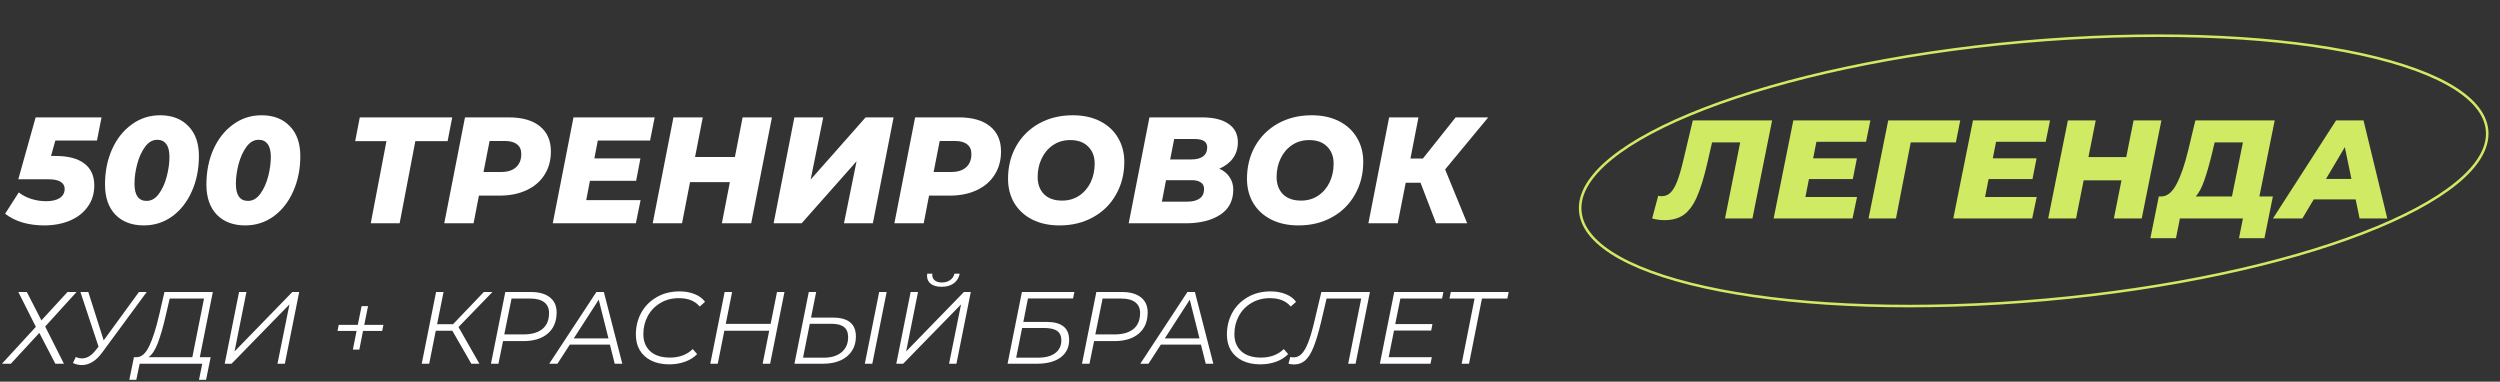
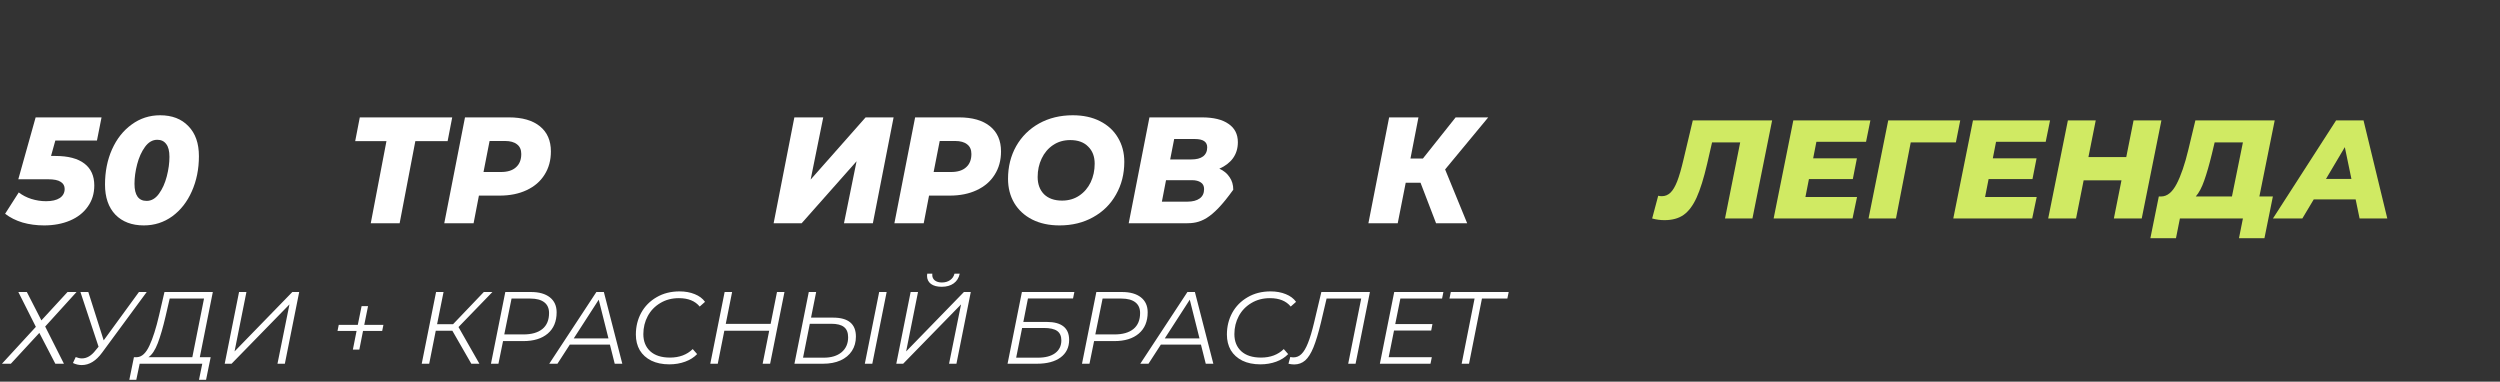
<svg xmlns="http://www.w3.org/2000/svg" width="976" height="149" viewBox="0 0 976 149" fill="none">
  <rect x="0" y="0" width="976" height="149" fill="#333333" stroke="none" />
  <path d="M21.602 54.864L19.925 60.889H21.66C26.594 60.889 30.353 61.873 32.936 63.842C35.518 65.811 36.81 68.666 36.81 72.407C36.81 75.557 35.962 78.313 34.266 80.676C32.608 83.038 30.295 84.85 27.327 86.11C24.358 87.37 20.985 88 17.208 88C14.239 88 11.444 87.626 8.823 86.878C6.202 86.09 3.927 84.948 2 83.452L7.32 75.124C8.746 76.226 10.384 77.073 12.235 77.663C14.124 78.254 16.032 78.549 17.959 78.549C20.272 78.549 22.065 78.136 23.337 77.309C24.609 76.443 25.245 75.261 25.245 73.765C25.245 72.544 24.725 71.619 23.684 70.989C22.681 70.32 21.043 69.985 18.769 69.985H7.146L13.912 45.827H39.643L37.851 54.864H21.602Z" fill="white" />
  <path d="M56.147 88C51.483 88 47.782 86.602 45.045 83.806C42.347 80.971 40.997 77.053 40.997 72.052C40.997 67.012 41.903 62.444 43.715 58.349C45.566 54.214 48.129 50.966 51.406 48.603C54.682 46.201 58.383 45 62.508 45C67.172 45 70.854 46.418 73.552 49.253C76.289 52.048 77.658 55.947 77.658 60.948C77.658 65.988 76.732 70.576 74.882 74.71C73.07 78.805 70.526 82.054 67.249 84.456C63.973 86.819 60.272 88 56.147 88ZM57.246 78.431C59.096 78.431 60.696 77.506 62.045 75.655C63.394 73.805 64.416 71.54 65.11 68.863C65.804 66.185 66.151 63.645 66.151 61.243C66.151 58.959 65.727 57.286 64.879 56.222C64.069 55.12 62.913 54.569 61.409 54.569C59.559 54.569 57.959 55.494 56.61 57.345C55.261 59.196 54.239 61.46 53.545 64.137C52.851 66.815 52.504 69.355 52.504 71.757C52.504 76.207 54.085 78.431 57.246 78.431Z" fill="white" />
-   <path d="M95.731 88C91.067 88 87.366 86.602 84.629 83.806C81.931 80.971 80.582 77.053 80.582 72.052C80.582 67.012 81.488 62.444 83.299 58.349C85.15 54.214 87.713 50.966 90.99 48.603C94.267 46.201 97.967 45 102.092 45C106.757 45 110.438 46.418 113.136 49.253C115.873 52.048 117.242 55.947 117.242 60.948C117.242 65.988 116.317 70.576 114.466 74.71C112.654 78.805 110.11 82.054 106.834 84.456C103.557 86.819 99.856 88 95.731 88ZM96.83 78.431C98.68 78.431 100.28 77.506 101.629 75.655C102.979 73.805 104 71.54 104.694 68.863C105.388 66.185 105.735 63.645 105.735 61.243C105.735 58.959 105.311 57.286 104.463 56.222C103.653 55.12 102.497 54.569 100.993 54.569C99.143 54.569 97.543 55.494 96.194 57.345C94.845 59.196 93.823 61.46 93.129 64.137C92.436 66.815 92.089 69.355 92.089 71.757C92.089 76.207 93.669 78.431 96.83 78.431Z" fill="white" />
  <path d="M174.752 55.1H162.147L156.017 87.173H144.742L150.871 55.1H138.67L140.463 45.827H176.545L174.752 55.1Z" fill="white" />
  <path d="M198.649 45.827C203.892 45.827 207.94 46.989 210.792 49.312C213.645 51.635 215.071 54.903 215.071 59.117C215.071 62.582 214.242 65.614 212.585 68.213C210.966 70.812 208.633 72.82 205.588 74.238C202.581 75.655 199.073 76.364 195.064 76.364H186.969L184.887 87.173H173.438L181.533 45.827H198.649ZM195.585 67.15C198.129 67.15 200.076 66.539 201.425 65.319C202.813 64.098 203.506 62.365 203.506 60.121C203.506 58.428 202.947 57.168 201.829 56.341C200.75 55.474 199.189 55.041 197.146 55.041H191.132L188.761 67.15H195.585Z" fill="white" />
-   <path d="M233.374 54.864L232.045 61.834H250.028L248.351 70.576H230.31L228.864 78.136H250.085L248.235 87.173H215.796L223.891 45.827H255.579L253.786 54.864H233.374Z" fill="white" />
-   <path d="M301.364 45.827L293.268 87.173H281.819L284.942 71.107H269.387L266.265 87.173H254.816L262.911 45.827H274.36L271.353 61.302H286.908L289.915 45.827H301.364Z" fill="white" />
  <path d="M310.118 45.827H321.394L316.479 70.103L337.932 45.827H348.86L340.765 87.173H329.489L334.404 62.956L312.952 87.173H302.023L310.118 45.827Z" fill="white" />
  <path d="M374.379 45.827C379.621 45.827 383.669 46.989 386.521 49.312C389.374 51.635 390.8 54.903 390.8 59.117C390.8 62.582 389.972 65.614 388.314 68.213C386.695 70.812 384.363 72.82 381.317 74.238C378.31 75.655 374.803 76.364 370.793 76.364H362.698L360.617 87.173H349.167L357.263 45.827H374.379ZM371.314 67.15C373.858 67.15 375.805 66.539 377.154 65.319C378.542 64.098 379.236 62.365 379.236 60.121C379.236 58.428 378.677 57.168 377.559 56.341C376.479 55.474 374.918 55.041 372.875 55.041H366.861L364.491 67.15H371.314Z" fill="white" />
  <path d="M413.658 88C409.572 88 406.006 87.232 402.961 85.696C399.954 84.161 397.622 82.015 395.964 79.258C394.345 76.502 393.536 73.352 393.536 69.808C393.536 65.082 394.596 60.83 396.716 57.049C398.875 53.269 401.862 50.316 405.679 48.19C409.534 46.063 413.909 45 418.805 45C422.891 45 426.437 45.768 429.444 47.304C432.489 48.839 434.822 50.985 436.441 53.742C438.098 56.498 438.927 59.648 438.927 63.192C438.927 67.918 437.848 72.17 435.689 75.951C433.569 79.731 430.581 82.684 426.726 84.81C422.91 86.937 418.554 88 413.658 88ZM414.641 78.313C417.186 78.313 419.421 77.663 421.349 76.364C423.276 75.065 424.76 73.332 425.801 71.166C426.842 68.961 427.362 66.539 427.362 63.901C427.362 61.105 426.514 58.88 424.818 57.227C423.161 55.533 420.828 54.687 417.822 54.687C415.277 54.687 413.042 55.337 411.114 56.636C409.187 57.935 407.702 59.688 406.662 61.893C405.621 64.059 405.1 66.461 405.1 69.099C405.1 71.895 405.929 74.139 407.587 75.832C409.283 77.486 411.634 78.313 414.641 78.313Z" fill="white" />
-   <path d="M476.034 65.85C477.769 66.638 479.099 67.74 480.024 69.158C480.988 70.536 481.469 72.17 481.469 74.06C481.469 78.353 479.754 81.621 476.323 83.865C472.892 86.07 468.421 87.173 462.908 87.173H440.646L448.741 45.827H469.211C473.76 45.827 477.229 46.673 479.619 48.367C482.048 50.021 483.262 52.403 483.262 55.514C483.262 57.916 482.626 60.003 481.354 61.775C480.082 63.507 478.308 64.866 476.034 65.85ZM458.398 54.273L456.837 62.247H465.048C467.091 62.247 468.633 61.853 469.673 61.066C470.753 60.239 471.293 59.058 471.293 57.522C471.293 55.356 469.693 54.273 466.493 54.273H458.398ZM463.544 78.727C465.587 78.727 467.187 78.313 468.344 77.486C469.5 76.659 470.078 75.439 470.078 73.824C470.078 72.643 469.654 71.777 468.806 71.225C467.958 70.635 466.802 70.339 465.337 70.339H455.218L453.599 78.727H463.544Z" fill="white" />
-   <path d="M506.944 88C502.858 88 499.292 87.232 496.247 85.696C493.24 84.161 490.908 82.015 489.25 79.258C487.631 76.502 486.821 73.352 486.821 69.808C486.821 65.082 487.881 60.83 490.002 57.049C492.16 53.269 495.148 50.316 498.964 48.19C502.819 46.063 507.194 45 512.09 45C516.176 45 519.723 45.768 522.73 47.304C525.775 48.839 528.107 50.985 529.726 53.742C531.384 56.498 532.213 59.648 532.213 63.192C532.213 67.918 531.133 72.17 528.975 75.951C526.854 79.731 523.867 82.684 520.012 84.81C516.196 86.937 511.84 88 506.944 88ZM507.927 78.313C510.471 78.313 512.707 77.663 514.634 76.364C516.562 75.065 518.046 73.332 519.087 71.166C520.128 68.961 520.648 66.539 520.648 63.901C520.648 61.105 519.8 58.88 518.104 57.227C516.446 55.533 514.114 54.687 511.107 54.687C508.563 54.687 506.327 55.337 504.4 56.636C502.472 57.935 500.988 59.688 499.947 61.893C498.906 64.059 498.386 66.461 498.386 69.099C498.386 71.895 499.215 74.139 500.872 75.832C502.569 77.486 504.92 78.313 507.927 78.313Z" fill="white" />
+   <path d="M476.034 65.85C477.769 66.638 479.099 67.74 480.024 69.158C480.988 70.536 481.469 72.17 481.469 74.06C472.892 86.07 468.421 87.173 462.908 87.173H440.646L448.741 45.827H469.211C473.76 45.827 477.229 46.673 479.619 48.367C482.048 50.021 483.262 52.403 483.262 55.514C483.262 57.916 482.626 60.003 481.354 61.775C480.082 63.507 478.308 64.866 476.034 65.85ZM458.398 54.273L456.837 62.247H465.048C467.091 62.247 468.633 61.853 469.673 61.066C470.753 60.239 471.293 59.058 471.293 57.522C471.293 55.356 469.693 54.273 466.493 54.273H458.398ZM463.544 78.727C465.587 78.727 467.187 78.313 468.344 77.486C469.5 76.659 470.078 75.439 470.078 73.824C470.078 72.643 469.654 71.777 468.806 71.225C467.958 70.635 466.802 70.339 465.337 70.339H455.218L453.599 78.727H463.544Z" fill="white" />
  <path d="M564.173 66.146L572.789 87.173H560.646L554.575 71.343H548.792L545.67 87.173H534.221L542.316 45.827H553.765L550.643 61.893H555.5L568.279 45.827H581L564.173 66.146Z" fill="white" />
  <path d="M691.837 47L684.15 85.288H673.443L679.373 55.587H668.391L666.469 63.956C665.152 69.608 663.779 74.002 662.351 77.138C660.924 80.274 659.221 82.535 657.245 83.92C655.305 85.269 652.834 85.944 649.832 85.944C648.148 85.944 646.537 85.725 645 85.288L647.361 76.427C647.8 76.536 648.276 76.591 648.789 76.591C650.07 76.591 651.186 76.135 652.138 75.224C653.09 74.312 653.968 72.835 654.774 70.793C655.579 68.715 656.403 65.87 657.245 62.26L660.869 47H691.837Z" fill="#D0EA63" />
  <path d="M709.119 55.369L707.856 61.823H724.933L723.34 69.918H706.209L704.836 76.919H724.987L723.23 85.288H692.427L700.114 47H730.204L728.502 55.369H709.119Z" fill="#D0EA63" />
  <path d="M763.578 55.587H745.952L740.187 85.288H729.479L737.167 47H765.28L763.578 55.587Z" fill="#D0EA63" />
  <path d="M779.256 55.369L777.993 61.823H795.07L793.478 69.918H776.346L774.973 76.919H795.125L793.368 85.288H762.564L770.251 47H800.341L798.639 55.369H779.256Z" fill="#D0EA63" />
  <path d="M843.818 47L836.131 85.288H825.259L828.224 70.41H813.454L810.489 85.288H799.617L807.304 47H818.176L815.321 61.331H830.091L832.946 47H843.818Z" fill="#D0EA63" />
  <path d="M882.06 76.7H887.331L884.036 93H874.098L875.635 85.288H851.036L849.499 93H839.505L842.8 76.7H843.788C846.094 76.664 848.089 75.023 849.773 71.778C851.457 68.532 852.976 64.084 854.331 58.432L857.076 47H888.045L882.06 76.7ZM863.5 60.182C862.475 64.375 861.487 67.803 860.535 70.465C859.62 73.127 858.522 75.205 857.241 76.7H871.352L875.635 55.587H864.599L863.5 60.182Z" fill="#D0EA63" />
  <path d="M919.646 77.849H903.283L898.835 85.288H887.359L912.013 47H922.72L932 85.288H921.183L919.646 77.849ZM917.998 69.863L915.418 57.447L908.06 69.863H917.998Z" fill="#D0EA63" />
-   <path d="M970.959 50.896C971.564 57.665 967.357 64.652 958.96 71.504C950.579 78.344 938.125 84.961 922.499 90.987C891.253 103.039 847.433 112.687 798.449 117.063C749.465 121.439 704.629 119.711 671.742 113.389C655.295 110.227 641.866 105.923 632.405 100.677C622.926 95.422 617.548 89.291 616.943 82.522C616.338 75.753 620.545 68.766 628.942 61.914C637.323 55.075 649.777 48.458 665.403 42.431C696.648 30.38 740.468 20.731 789.453 16.355C838.437 11.979 883.273 13.708 916.16 20.029C932.607 23.191 946.036 27.496 955.497 32.741C964.976 37.997 970.354 44.127 970.959 50.896Z" stroke="#D0EA63" />
  <path d="M10.48 114L16.16 125.08L26.36 114H29.88L17.64 127.48L24.96 142H21.6L15.36 129.96L4.24 142H0.76L14 127.6L7.16 114H10.48ZM57.279 114L39.879 137.64C37.506 140.893 34.852 142.52 31.919 142.52C30.746 142.52 29.599 142.253 28.479 141.72L29.559 139.4C30.439 139.747 31.239 139.92 31.959 139.92C33.906 139.92 35.679 138.88 37.279 136.8L38.479 135.36L31.399 114H34.479L40.479 132.88L54.239 114H57.279ZM78.007 139.44H82.247L80.447 148.28H77.687L78.967 142H54.527L53.207 148.28H50.487L52.287 139.44H53.527C55.394 139.333 56.994 137.84 58.327 134.96C59.687 132.053 60.954 128.067 62.127 123L64.207 114H83.087L78.007 139.44ZM64.647 123.48C63.66 127.72 62.647 131.213 61.607 133.96C60.567 136.68 59.354 138.507 57.967 139.44H75.087L79.647 116.56H66.247L64.647 123.48ZM93.326 114H96.206L91.566 137.2L114.126 114H116.806L111.206 142H108.326L113.006 118.84L90.406 142H87.726L93.326 114ZM149.203 129.2H141.723L140.283 136.48H137.763L139.203 129.2H131.763L132.243 126.84H139.683L141.163 119.52H143.683L142.203 126.84H149.683L149.203 129.2ZM179 127.68L187.16 142H184L176.6 129.12H170.12L167.56 142H164.64L170.24 114H173.16L170.64 126.56H176.88L188.88 114H192.24L179 127.68ZM207.309 114C210.456 114 212.909 114.693 214.669 116.08C216.429 117.467 217.309 119.413 217.309 121.92C217.309 125.493 216.149 128.267 213.829 130.24C211.536 132.187 208.363 133.16 204.309 133.16H196.389L194.589 142H191.669L197.269 114H207.309ZM204.349 130.56C207.549 130.56 210.016 129.853 211.749 128.44C213.483 127.027 214.349 124.947 214.349 122.2C214.349 120.36 213.723 118.96 212.469 118C211.216 117.04 209.416 116.56 207.069 116.56H199.709L196.869 130.56H204.349ZM238.106 134.52H222.466L217.626 142H214.426L232.826 114H235.746L242.946 142H239.986L238.106 134.52ZM237.546 132.12L233.746 117L223.986 132.12H237.546ZM261.321 142.24C258.601 142.24 256.255 141.76 254.281 140.8C252.308 139.813 250.801 138.453 249.761 136.72C248.748 134.96 248.241 132.92 248.241 130.6C248.241 127.507 248.935 124.68 250.321 122.12C251.735 119.56 253.735 117.533 256.321 116.04C258.908 114.52 261.895 113.76 265.281 113.76C267.521 113.76 269.508 114.12 271.241 114.84C272.975 115.533 274.308 116.533 275.241 117.84L273.161 119.68C271.375 117.493 268.668 116.4 265.041 116.4C262.295 116.4 259.868 117.04 257.761 118.32C255.655 119.573 254.028 121.267 252.881 123.4C251.735 125.533 251.161 127.88 251.161 130.44C251.161 133.24 252.055 135.467 253.841 137.12C255.655 138.773 258.228 139.6 261.561 139.6C265.215 139.6 268.175 138.493 270.441 136.28L272.161 138.24C270.935 139.52 269.375 140.507 267.481 141.2C265.588 141.893 263.535 142.24 261.321 142.24ZM306.256 114L300.656 142H297.736L300.296 129.12H282.776L280.216 142H277.296L282.896 114H285.816L283.336 126.44H300.856L303.336 114H306.256ZM325.228 124C331.174 124 334.148 126.467 334.148 131.4C334.148 133.533 333.628 135.4 332.588 137C331.548 138.6 330.054 139.84 328.108 140.72C326.188 141.573 323.921 142 321.308 142H310.148L315.748 114H318.628L316.628 124H325.228ZM321.588 139.64C324.521 139.64 326.841 138.933 328.548 137.52C330.254 136.08 331.108 134.133 331.108 131.68C331.108 129.84 330.574 128.507 329.508 127.68C328.468 126.827 326.801 126.4 324.508 126.4H316.148L313.508 139.64H321.588ZM343.228 114H346.148L340.548 142H337.628L343.228 114ZM355.513 114H358.393L353.753 137.2L376.313 114H378.993L373.393 142H370.513L375.193 118.84L352.593 142H349.913L355.513 114ZM367.633 111.96C365.847 111.96 364.447 111.587 363.433 110.84C362.42 110.067 361.913 109.013 361.913 107.68C361.913 107.493 361.94 107.213 361.993 106.84H363.993C363.967 106.947 363.953 107.107 363.953 107.32C363.953 108.227 364.287 108.947 364.953 109.48C365.647 110.013 366.567 110.28 367.713 110.28C368.967 110.28 370.033 109.973 370.913 109.36C371.793 108.747 372.367 107.907 372.633 106.84H374.673C374.353 108.467 373.567 109.733 372.313 110.64C371.087 111.52 369.527 111.96 367.633 111.96ZM398.951 114H419.431L418.911 116.52H401.311L399.511 125.68H408.671C411.551 125.68 413.724 126.267 415.191 127.44C416.658 128.613 417.391 130.36 417.391 132.68C417.391 135.613 416.271 137.907 414.031 139.56C411.818 141.187 408.738 142 404.791 142H393.351L398.951 114ZM405.191 139.64C408.071 139.64 410.311 139.053 411.911 137.88C413.538 136.68 414.351 135.013 414.351 132.88C414.351 131.2 413.804 129.973 412.711 129.2C411.618 128.427 409.884 128.04 407.511 128.04H399.031L396.711 139.64H405.191ZM438.052 114C441.198 114 443.652 114.693 445.412 116.08C447.172 117.467 448.052 119.413 448.052 121.92C448.052 125.493 446.892 128.267 444.572 130.24C442.278 132.187 439.105 133.16 435.052 133.16H427.132L425.332 142H422.412L428.012 114H438.052ZM435.092 130.56C438.292 130.56 440.758 129.853 442.492 128.44C444.225 127.027 445.092 124.947 445.092 122.2C445.092 120.36 444.465 118.96 443.212 118C441.958 117.04 440.158 116.56 437.812 116.56H430.452L427.612 130.56H435.092ZM468.848 134.52H453.208L448.368 142H445.168L463.568 114H466.488L473.688 142H470.728L468.848 134.52ZM468.288 132.12L464.488 117L454.728 132.12H468.288ZM492.063 142.24C489.343 142.24 486.997 141.76 485.023 140.8C483.05 139.813 481.543 138.453 480.503 136.72C479.49 134.96 478.983 132.92 478.983 130.6C478.983 127.507 479.677 124.68 481.063 122.12C482.477 119.56 484.477 117.533 487.063 116.04C489.65 114.52 492.637 113.76 496.023 113.76C498.263 113.76 500.25 114.12 501.983 114.84C503.717 115.533 505.05 116.533 505.983 117.84L503.903 119.68C502.117 117.493 499.41 116.4 495.783 116.4C493.037 116.4 490.61 117.04 488.503 118.32C486.397 119.573 484.77 121.267 483.623 123.4C482.477 125.533 481.903 127.88 481.903 130.44C481.903 133.24 482.797 135.467 484.583 137.12C486.397 138.773 488.97 139.6 492.303 139.6C495.957 139.6 498.917 138.493 501.183 136.28L502.903 138.24C501.677 139.52 500.117 140.507 498.223 141.2C496.33 141.893 494.277 142.24 492.063 142.24ZM534.816 114L529.216 142H526.336L531.416 116.56H517.896L515.696 125.92C514.71 130 513.736 133.227 512.776 135.6C511.816 137.947 510.736 139.653 509.536 140.72C508.336 141.76 506.91 142.28 505.256 142.28C504.536 142.28 503.79 142.187 503.016 142L503.736 139.36C504.163 139.467 504.576 139.52 504.976 139.52C506.176 139.52 507.216 139.08 508.096 138.2C509.003 137.32 509.843 135.907 510.616 133.96C511.416 131.987 512.216 129.32 513.016 125.96L515.856 114H534.816ZM546.703 116.56L544.703 126.52H559.223L558.743 129.04H544.223L542.143 139.44H558.983L558.463 142H538.702L544.303 114H563.503L562.983 116.56H546.703ZM588.47 116.56H578.55L573.51 142H570.63L575.67 116.56H565.87L566.39 114H588.99L588.47 116.56Z" fill="white" />
</svg>